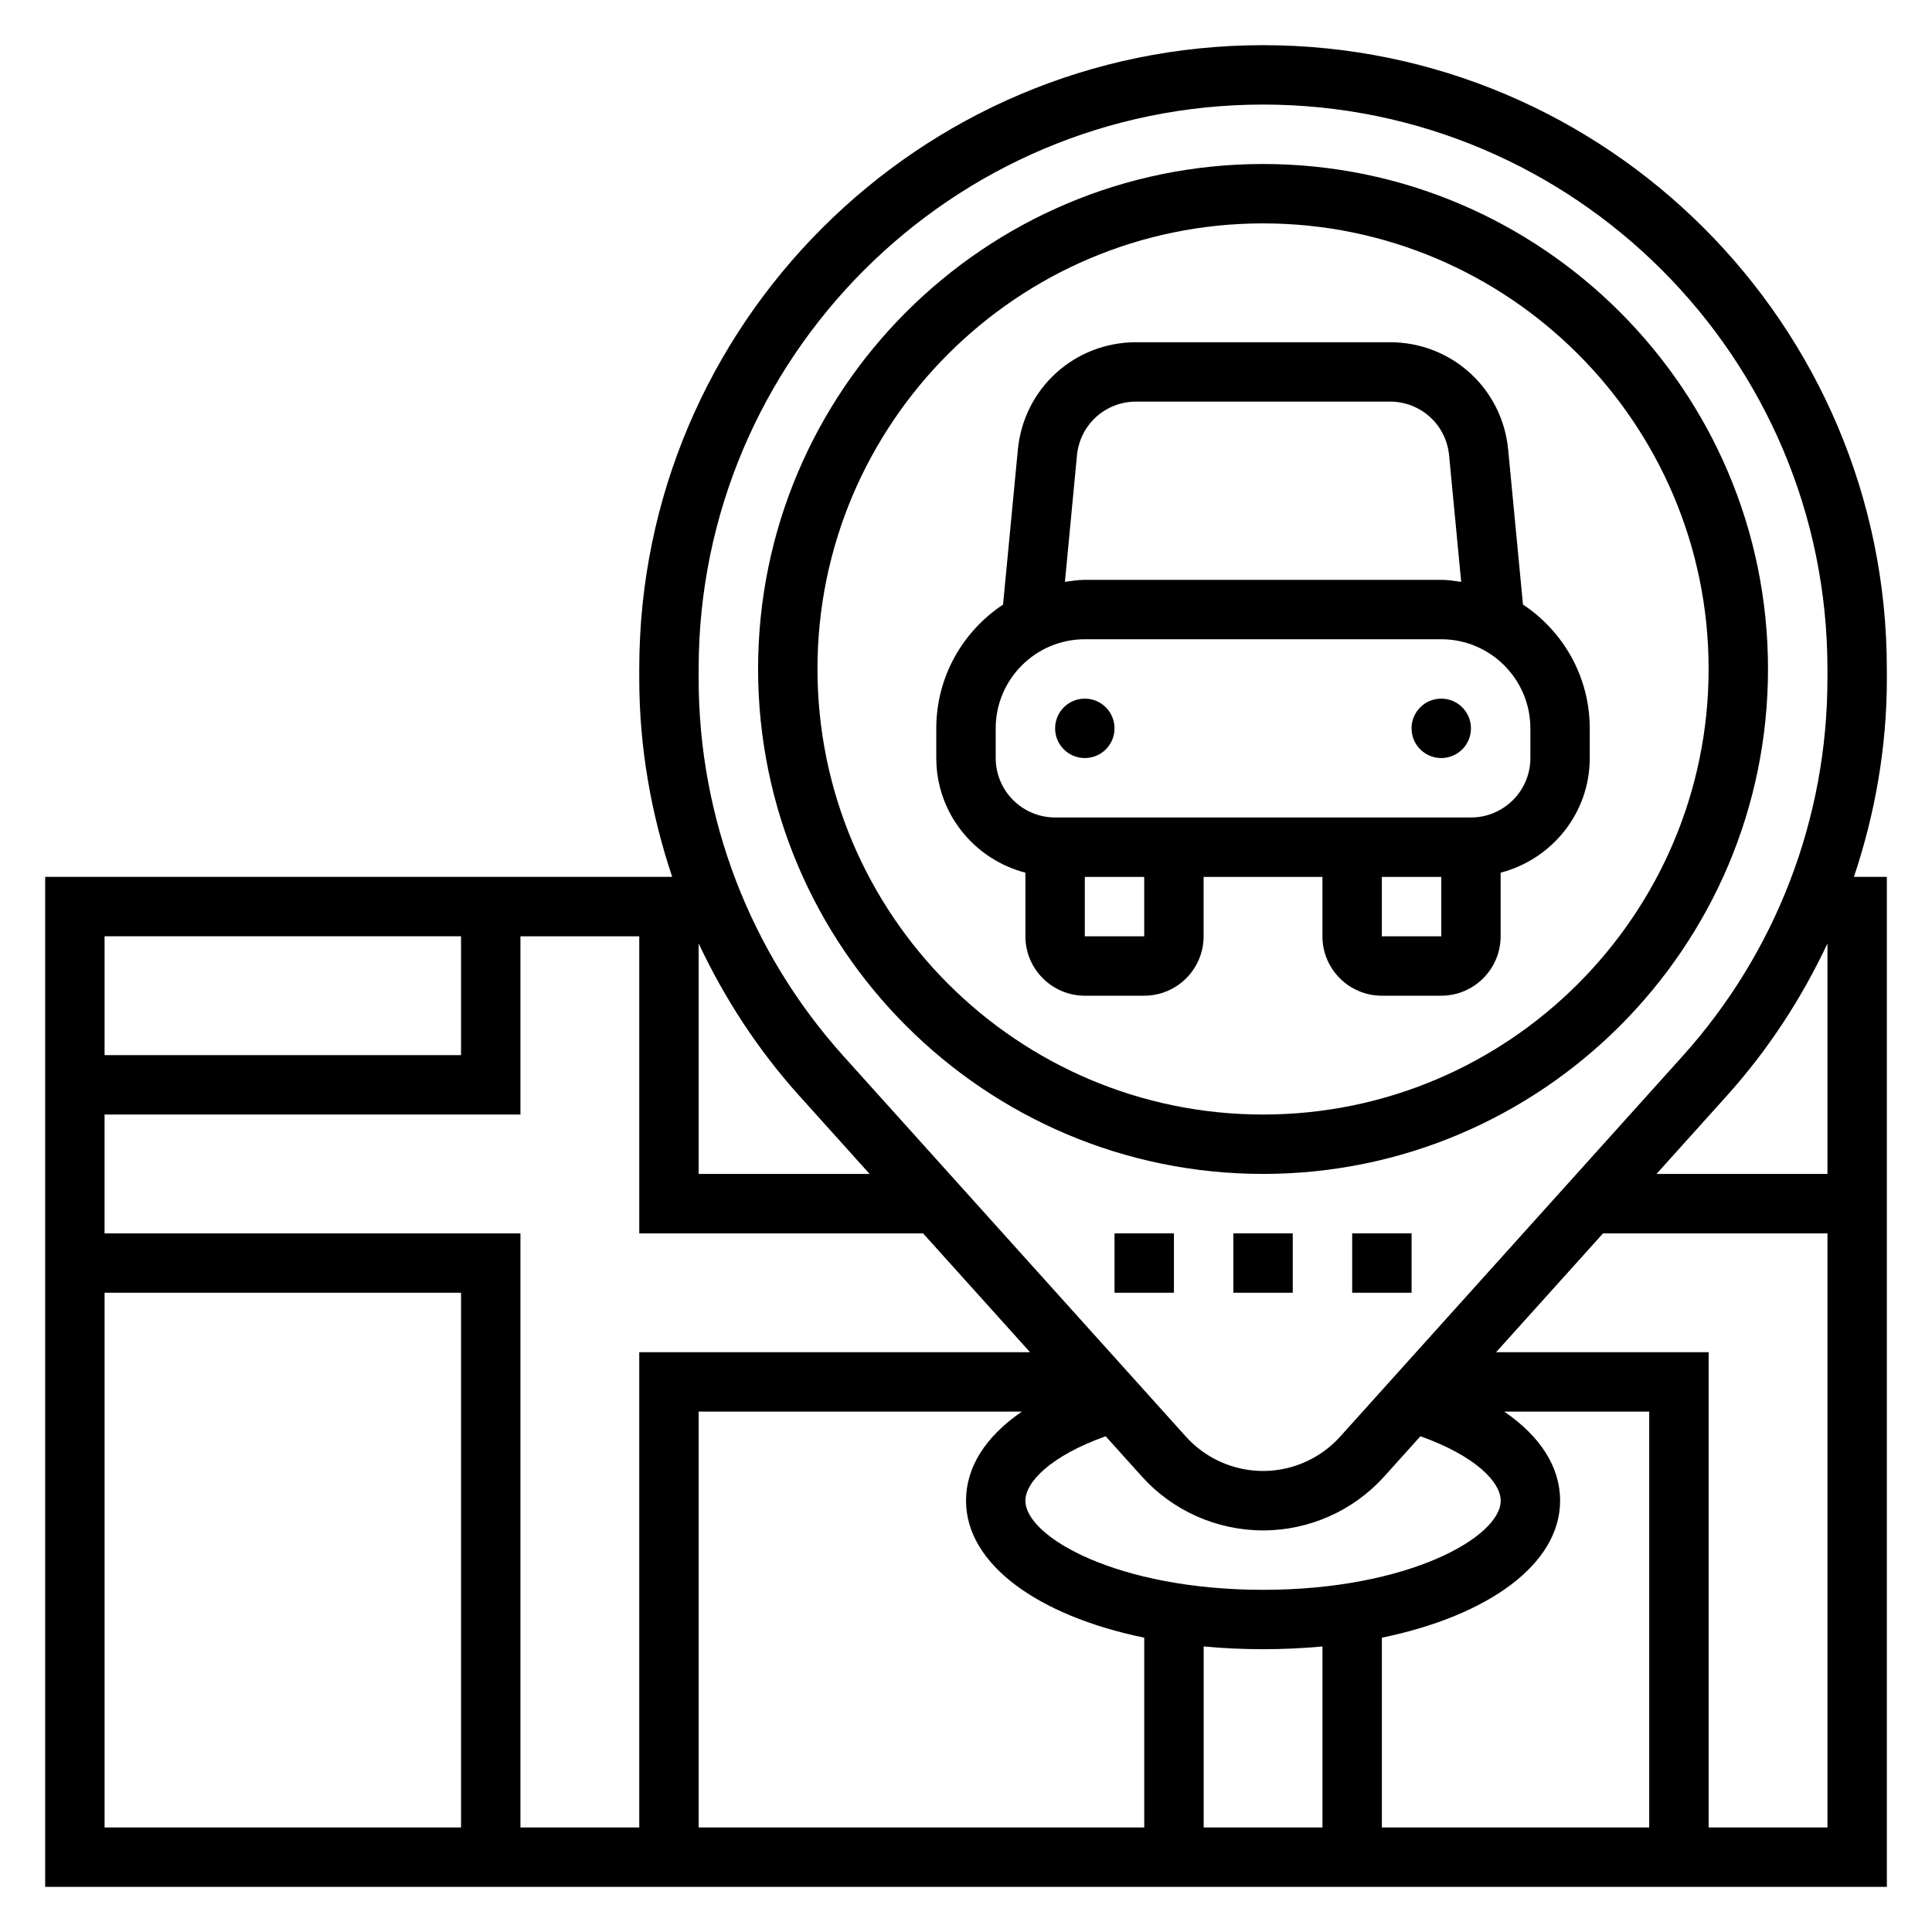
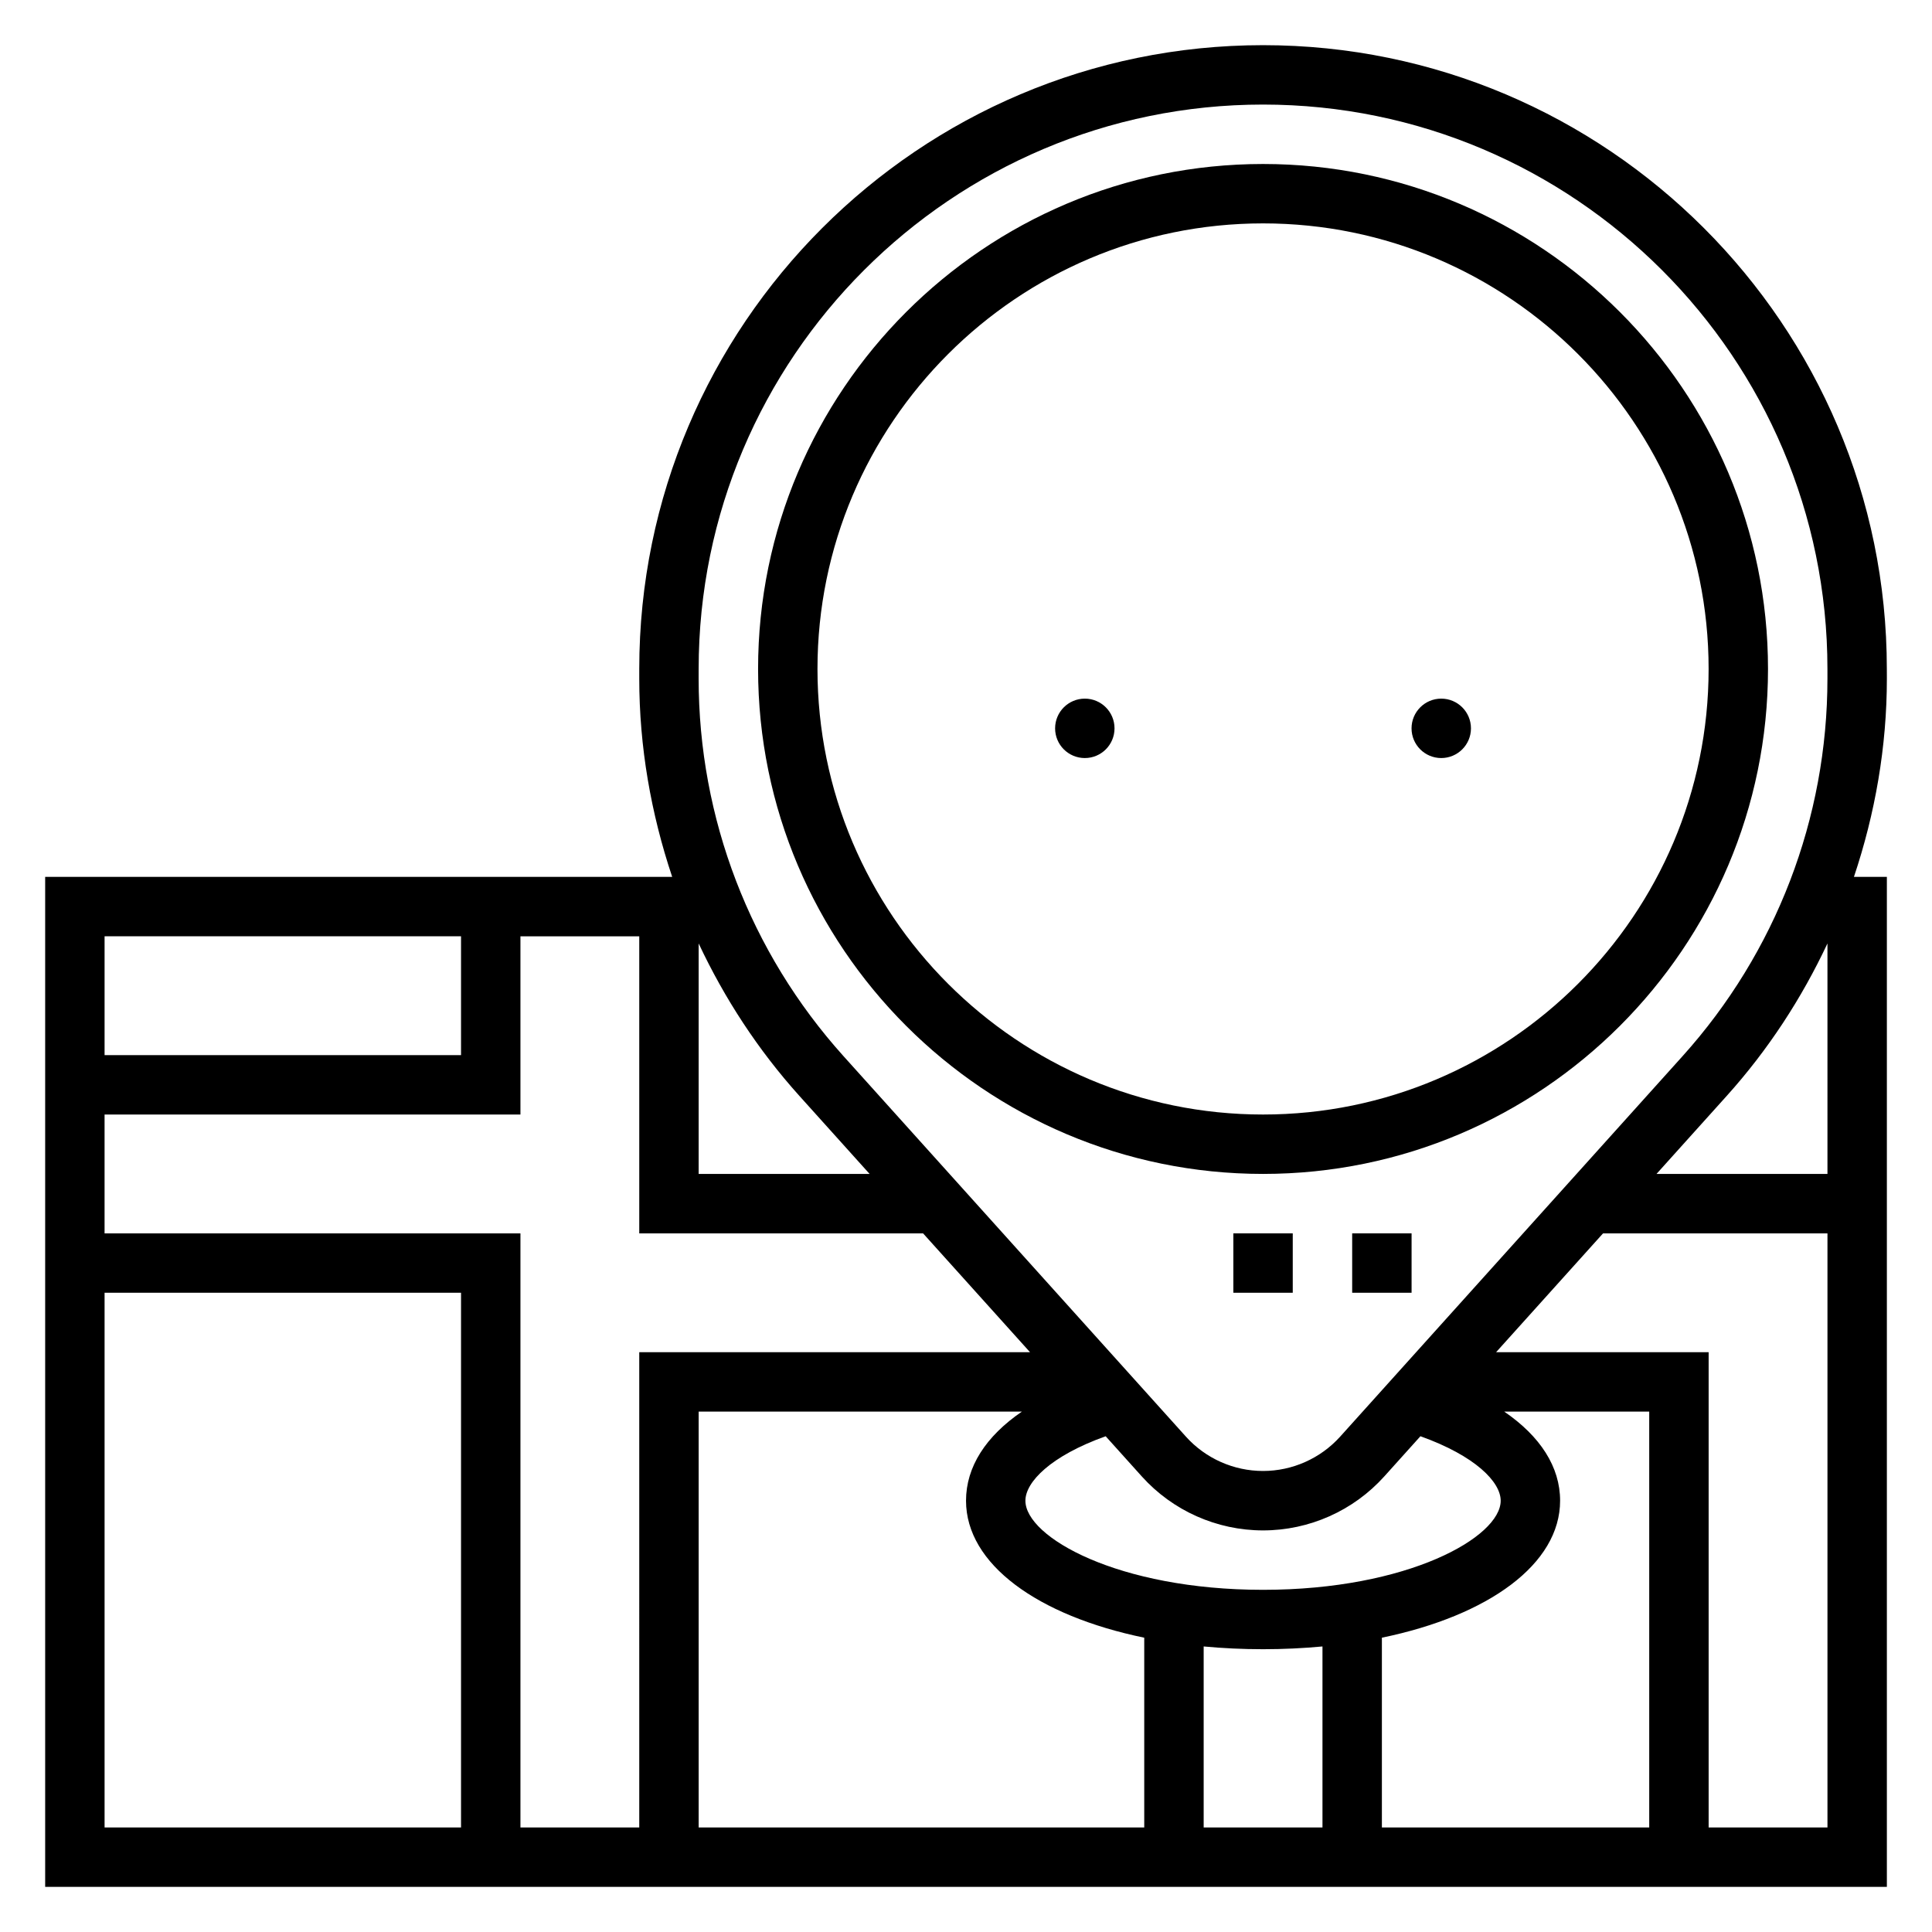
<svg xmlns="http://www.w3.org/2000/svg" fill="#000000" width="800px" height="800px" version="1.1" viewBox="144 144 512 512">
  <g>
    <path d="m439.36 337.02c0 4.348-3.523 7.871-7.871 7.871-4.348 0-7.875-3.523-7.875-7.871 0-4.348 3.527-7.875 7.875-7.875 4.348 0 7.871 3.527 7.871 7.875" />
    <path d="m533.82 337.02c0 4.348-3.527 7.871-7.875 7.871-4.348 0-7.871-3.523-7.871-7.871 0-4.348 3.523-7.875 7.871-7.875 4.348 0 7.875 3.527 7.875 7.875" />
-     <path d="m415.74 375.27v16.859c0 8.684 7.062 15.742 15.742 15.742h15.742c8.684 0 15.742-7.062 15.742-15.742v-15.742h31.488v15.742c0 8.684 7.062 15.742 15.742 15.742h15.742c8.684 0 15.742-7.062 15.742-15.742v-16.863c13.547-3.519 23.617-15.742 23.617-30.371v-7.871c0-13.699-7.055-25.758-17.695-32.812l-3.922-41.027c-1.531-16.246-15.008-28.492-31.336-28.492h-67.266c-16.32 0-29.797 12.25-31.34 28.496l-3.922 41.035c-10.641 7.047-17.695 19.105-17.695 32.805v7.871c0 14.625 10.07 26.852 23.617 30.371zm31.488 16.859h-15.742v-15.742h15.742zm62.977 0v-15.742h15.742v15.742zm-80.797-127.45c0.777-8.125 7.508-14.25 15.68-14.25h67.266c8.164 0 14.902 6.125 15.672 14.25l3.203 33.52c-1.746-0.238-3.469-0.535-5.281-0.535h-94.461c-1.812 0-3.535 0.301-5.273 0.535zm-21.539 72.344c0-13.02 10.598-23.617 23.617-23.617h94.465c13.02 0 23.617 10.598 23.617 23.617v7.871c0 8.684-7.062 15.742-15.742 15.742h-110.21c-8.684 0-15.742-7.062-15.742-15.742z" />
    <path d="m478.72 455.1c73.793 0 133.82-60.031 133.82-133.82 0-73.793-60.031-133.82-133.82-133.82s-133.82 60.031-133.82 133.82c0 73.793 60.031 133.82 133.82 133.82zm0-251.9c65.109 0 118.08 52.973 118.08 118.08s-52.973 118.08-118.08 118.08-118.08-52.973-118.08-118.08c0-65.113 52.973-118.08 118.08-118.08z" />
    <path d="m644.03 321.28c0-91.156-74.164-165.31-165.31-165.31s-165.31 74.156-165.31 165.31v2.559c0 18.059 3.102 35.746 8.73 52.547h-166.17v267.65h488.07v-267.65h-8.73c5.629-16.801 8.73-34.488 8.73-52.547zm-314.88 0c0-82.477 67.094-149.57 149.57-149.57s149.57 67.094 149.57 149.57v2.559c0 37.016-13.633 72.539-38.391 100.05l-90.75 100.84c-5.207 5.777-12.652 9.094-20.43 9.094s-15.223-3.312-20.43-9.094l-90.75-100.84c-24.754-27.504-38.391-63.039-38.391-100.05zm149.57 244.04c-38.445 0-62.977-13.98-62.977-23.617 0-4.945 6.684-11.871 21.27-17.082l9.582 10.652c8.18 9.09 19.883 14.301 32.125 14.301s23.945-5.211 32.125-14.305l9.582-10.652c14.586 5.215 21.27 12.141 21.27 17.086 0 9.637-24.531 23.617-62.977 23.617zm-165.31 62.977h-31.488v-157.44h-110.21v-31.488h110.21v-47.23h31.488v78.719h75.219l28.34 31.488h-103.56zm15.742-234.27c6.84 14.562 15.727 28.215 26.695 40.398l18.609 20.68h-45.305zm-62.973-1.898v31.488h-94.465v-31.488zm-94.465 94.465h94.465v141.7l-94.465 0.004zm157.44 141.7v-110.21h85.664c-9.586 6.559-14.812 14.676-14.812 23.617 0 16.773 18.926 30.465 47.23 36.305v50.289zm133.83 0v-47.965c5.059 0.473 10.32 0.73 15.742 0.73s10.684-0.262 15.742-0.73v47.965zm47.23-50.289c28.309-5.84 47.23-19.531 47.23-36.305 0-8.941-5.227-17.059-14.816-23.617h38.434v110.21h-70.848zm86.594 50.289v-125.95h-56.324l28.34-31.488h59.473v157.44zm31.488-173.19h-45.305l18.609-20.68c10.965-12.18 19.852-25.828 26.695-40.398z" />
    <path d="m502.34 470.85h15.742v15.742h-15.742z" />
-     <path d="m439.36 470.85h15.742v15.742h-15.742z" />
    <path d="m470.85 470.85h15.742v15.742h-15.742z" />
  </g>
</svg>